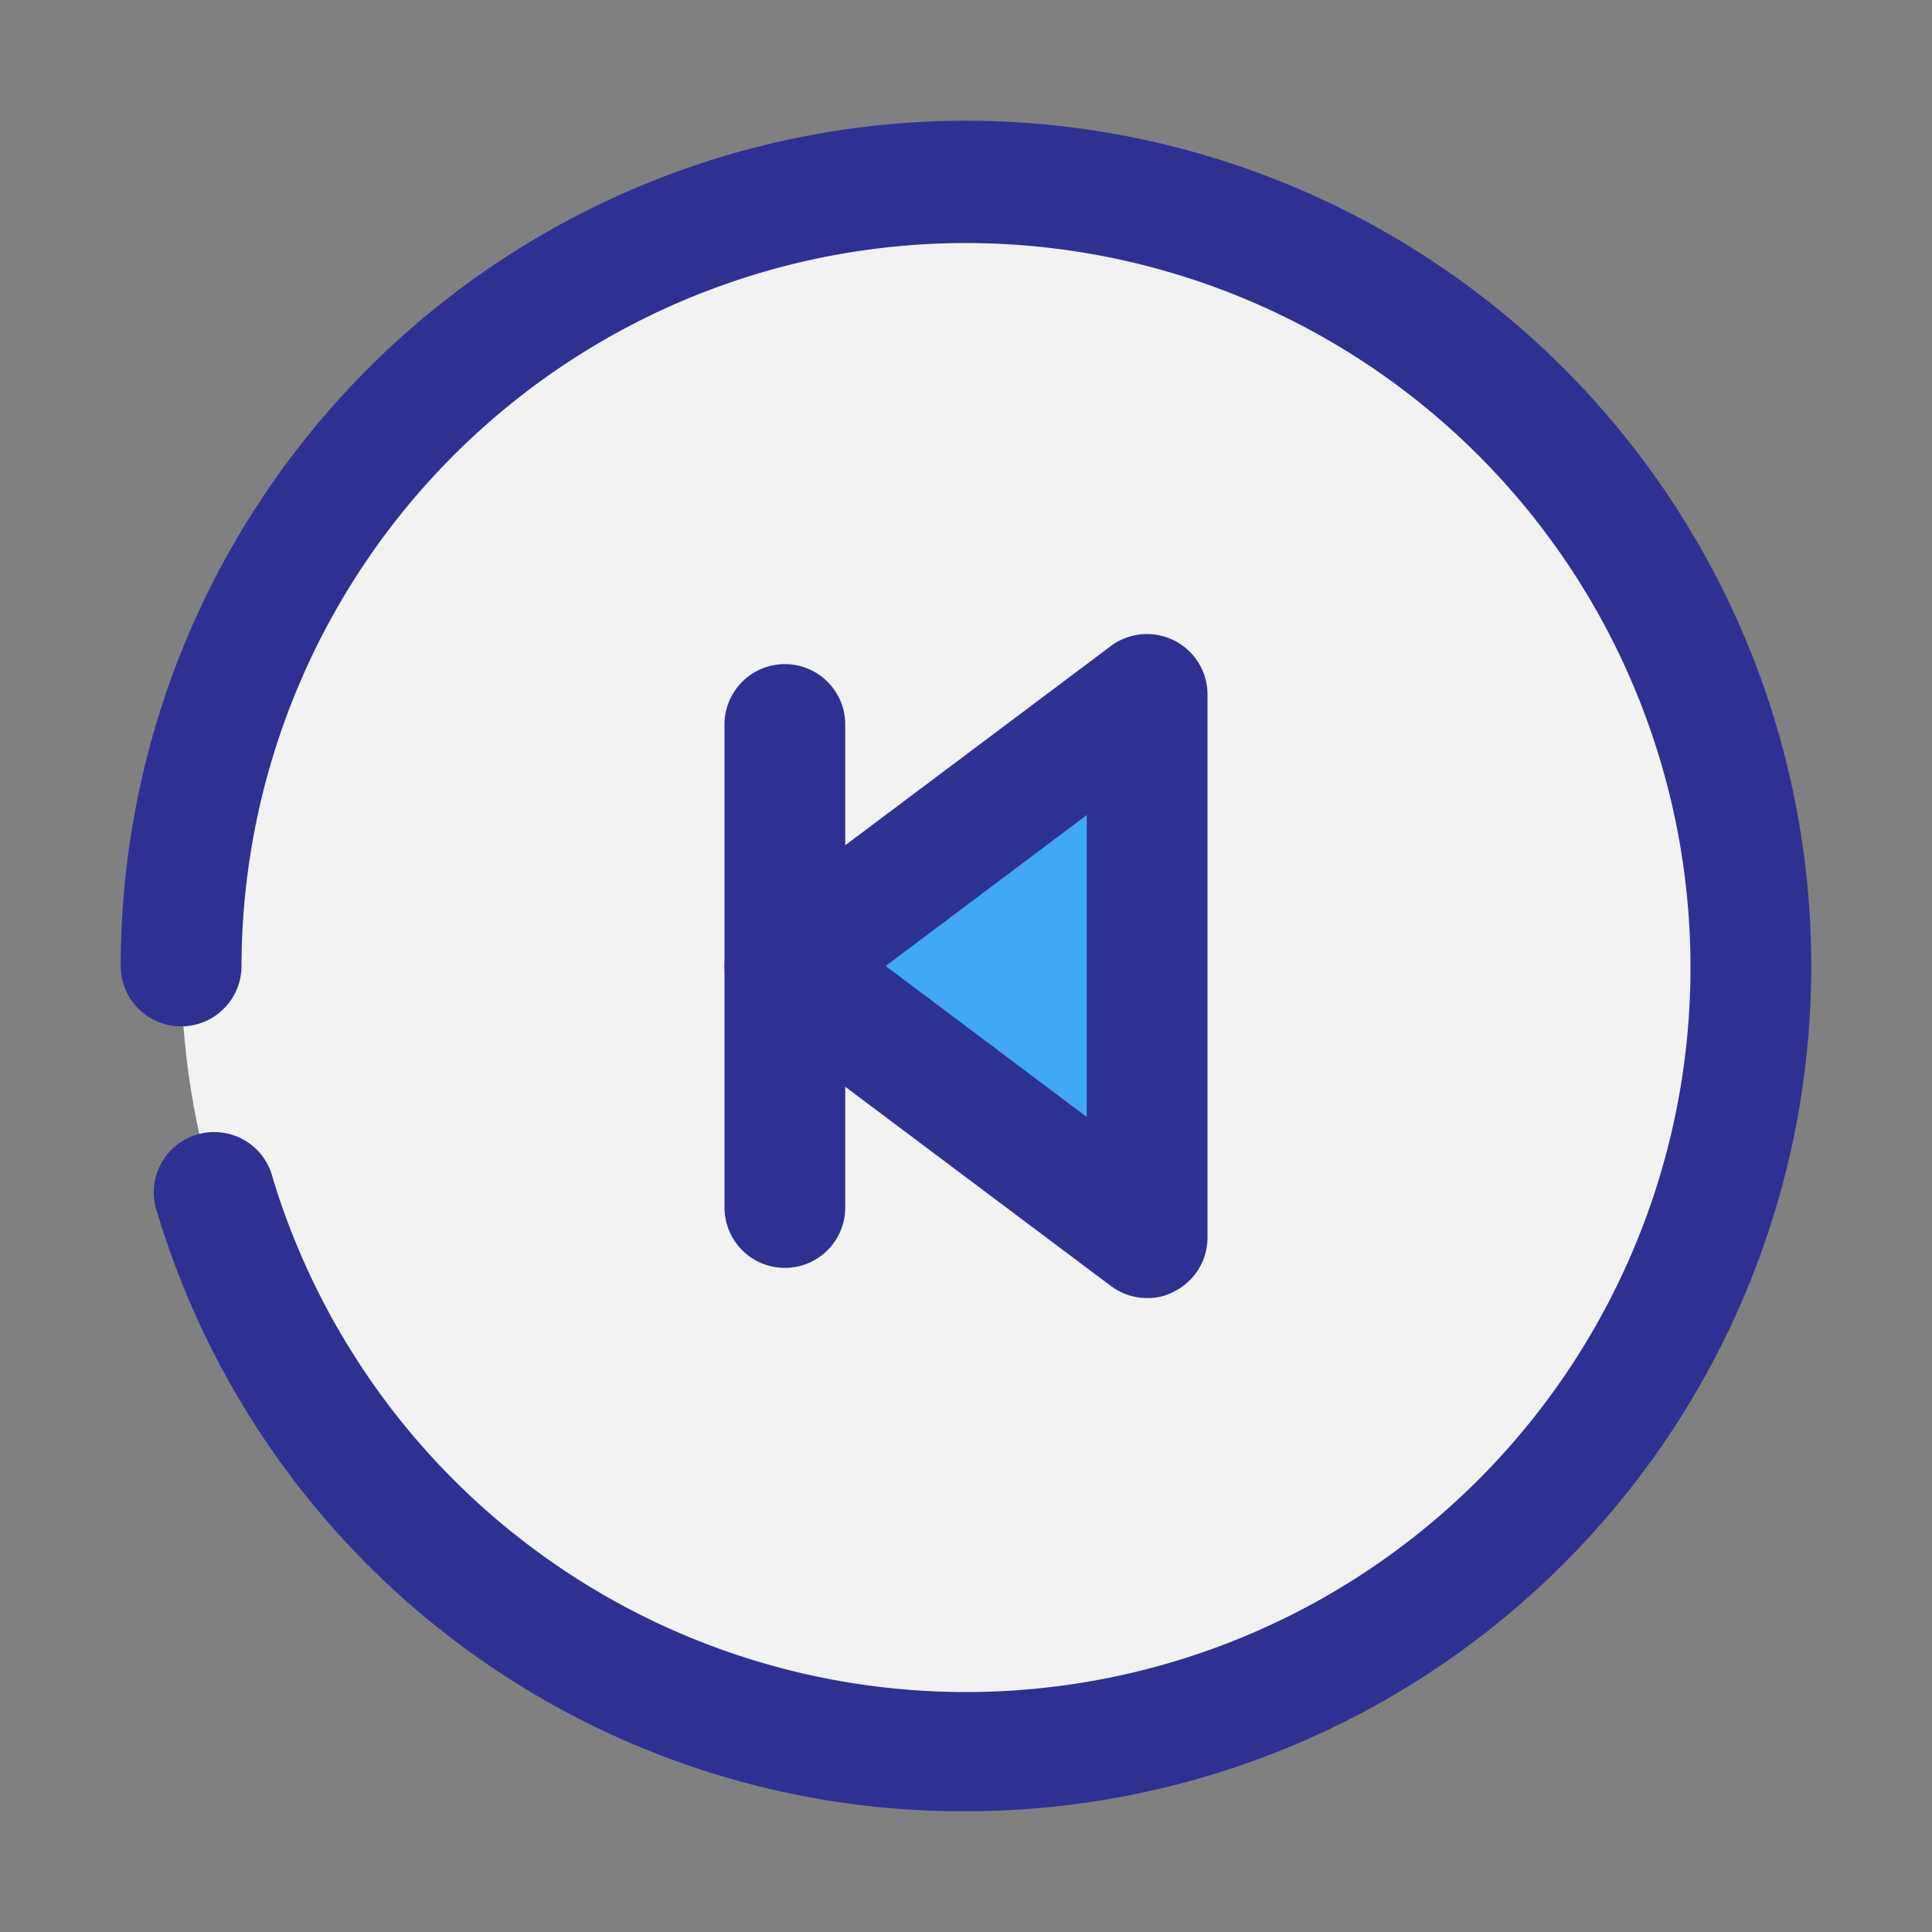
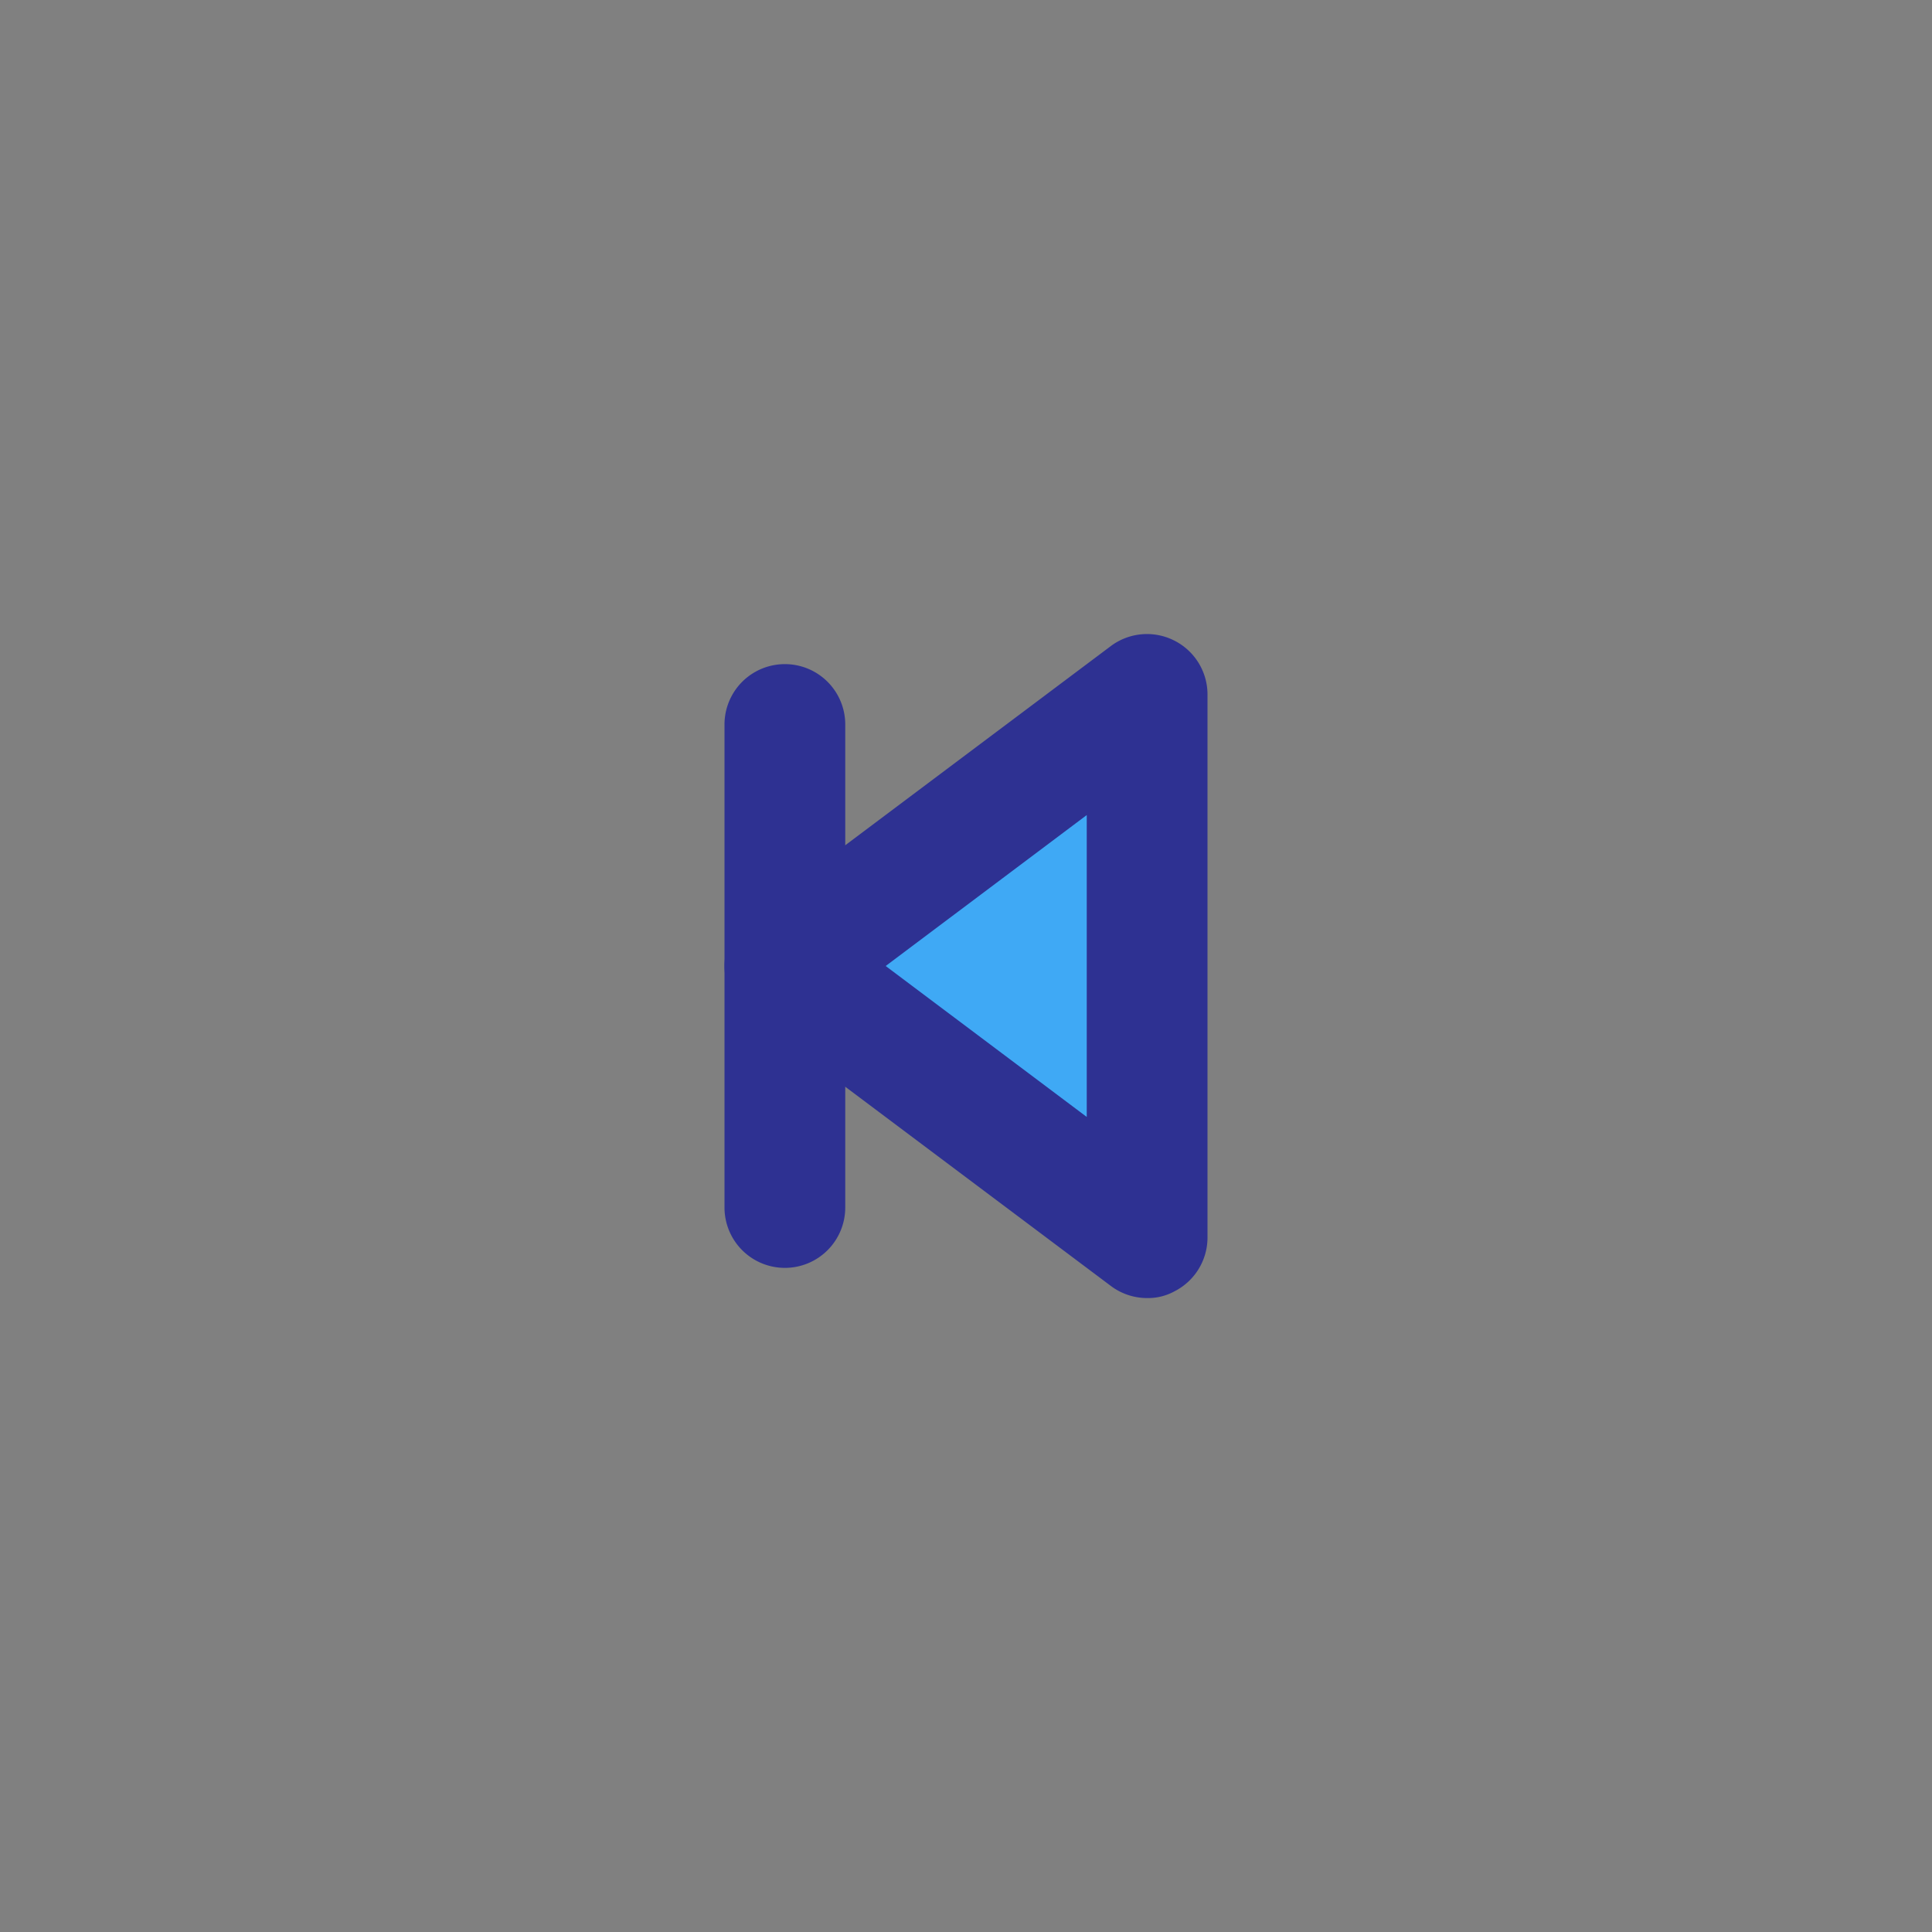
<svg xmlns="http://www.w3.org/2000/svg" width="800px" height="800px" viewBox="0 0 32 32">
  <rect x="0" y="0" width="32" height="32" fill="#808080" stroke="none" />
  <defs>
    <style>.cls-1{fill:#f2f2f2;}.cls-2{fill:#2e3192;}.cls-3{fill:#3fa9f5;}</style>
  </defs>
  <title />
  <g data-name="01" id="_01">
-     <circle class="cls-1" cx="16" cy="16" r="13" />
-     <path class="cls-2" d="M16,30A13.92,13.92,0,0,1,2.61,20.1a1,1,0,1,1,1.91-.58A12,12,0,1,0,4,16a1,1,0,0,1-2,0A14,14,0,1,1,16,30Z" />
    <polygon class="cls-3" points="19 11.5 19 20.5 13 16 19 11.5" />
    <path class="cls-2" d="M19,21.5a1,1,0,0,1-.6-.2l-6-4.5a1,1,0,0,1,0-1.6l6-4.5a1,1,0,0,1,1.05-.09,1,1,0,0,1,.55.89v9a1,1,0,0,1-.55.89A.91.91,0,0,1,19,21.5ZM14.67,16,18,18.5v-5Z" />
    <line class="cls-3" x1="13" x2="13" y1="12" y2="20" />
    <path class="cls-2" d="M13,21a1,1,0,0,1-1-1V12a1,1,0,0,1,2,0v8A1,1,0,0,1,13,21Z" />
  </g>
</svg>